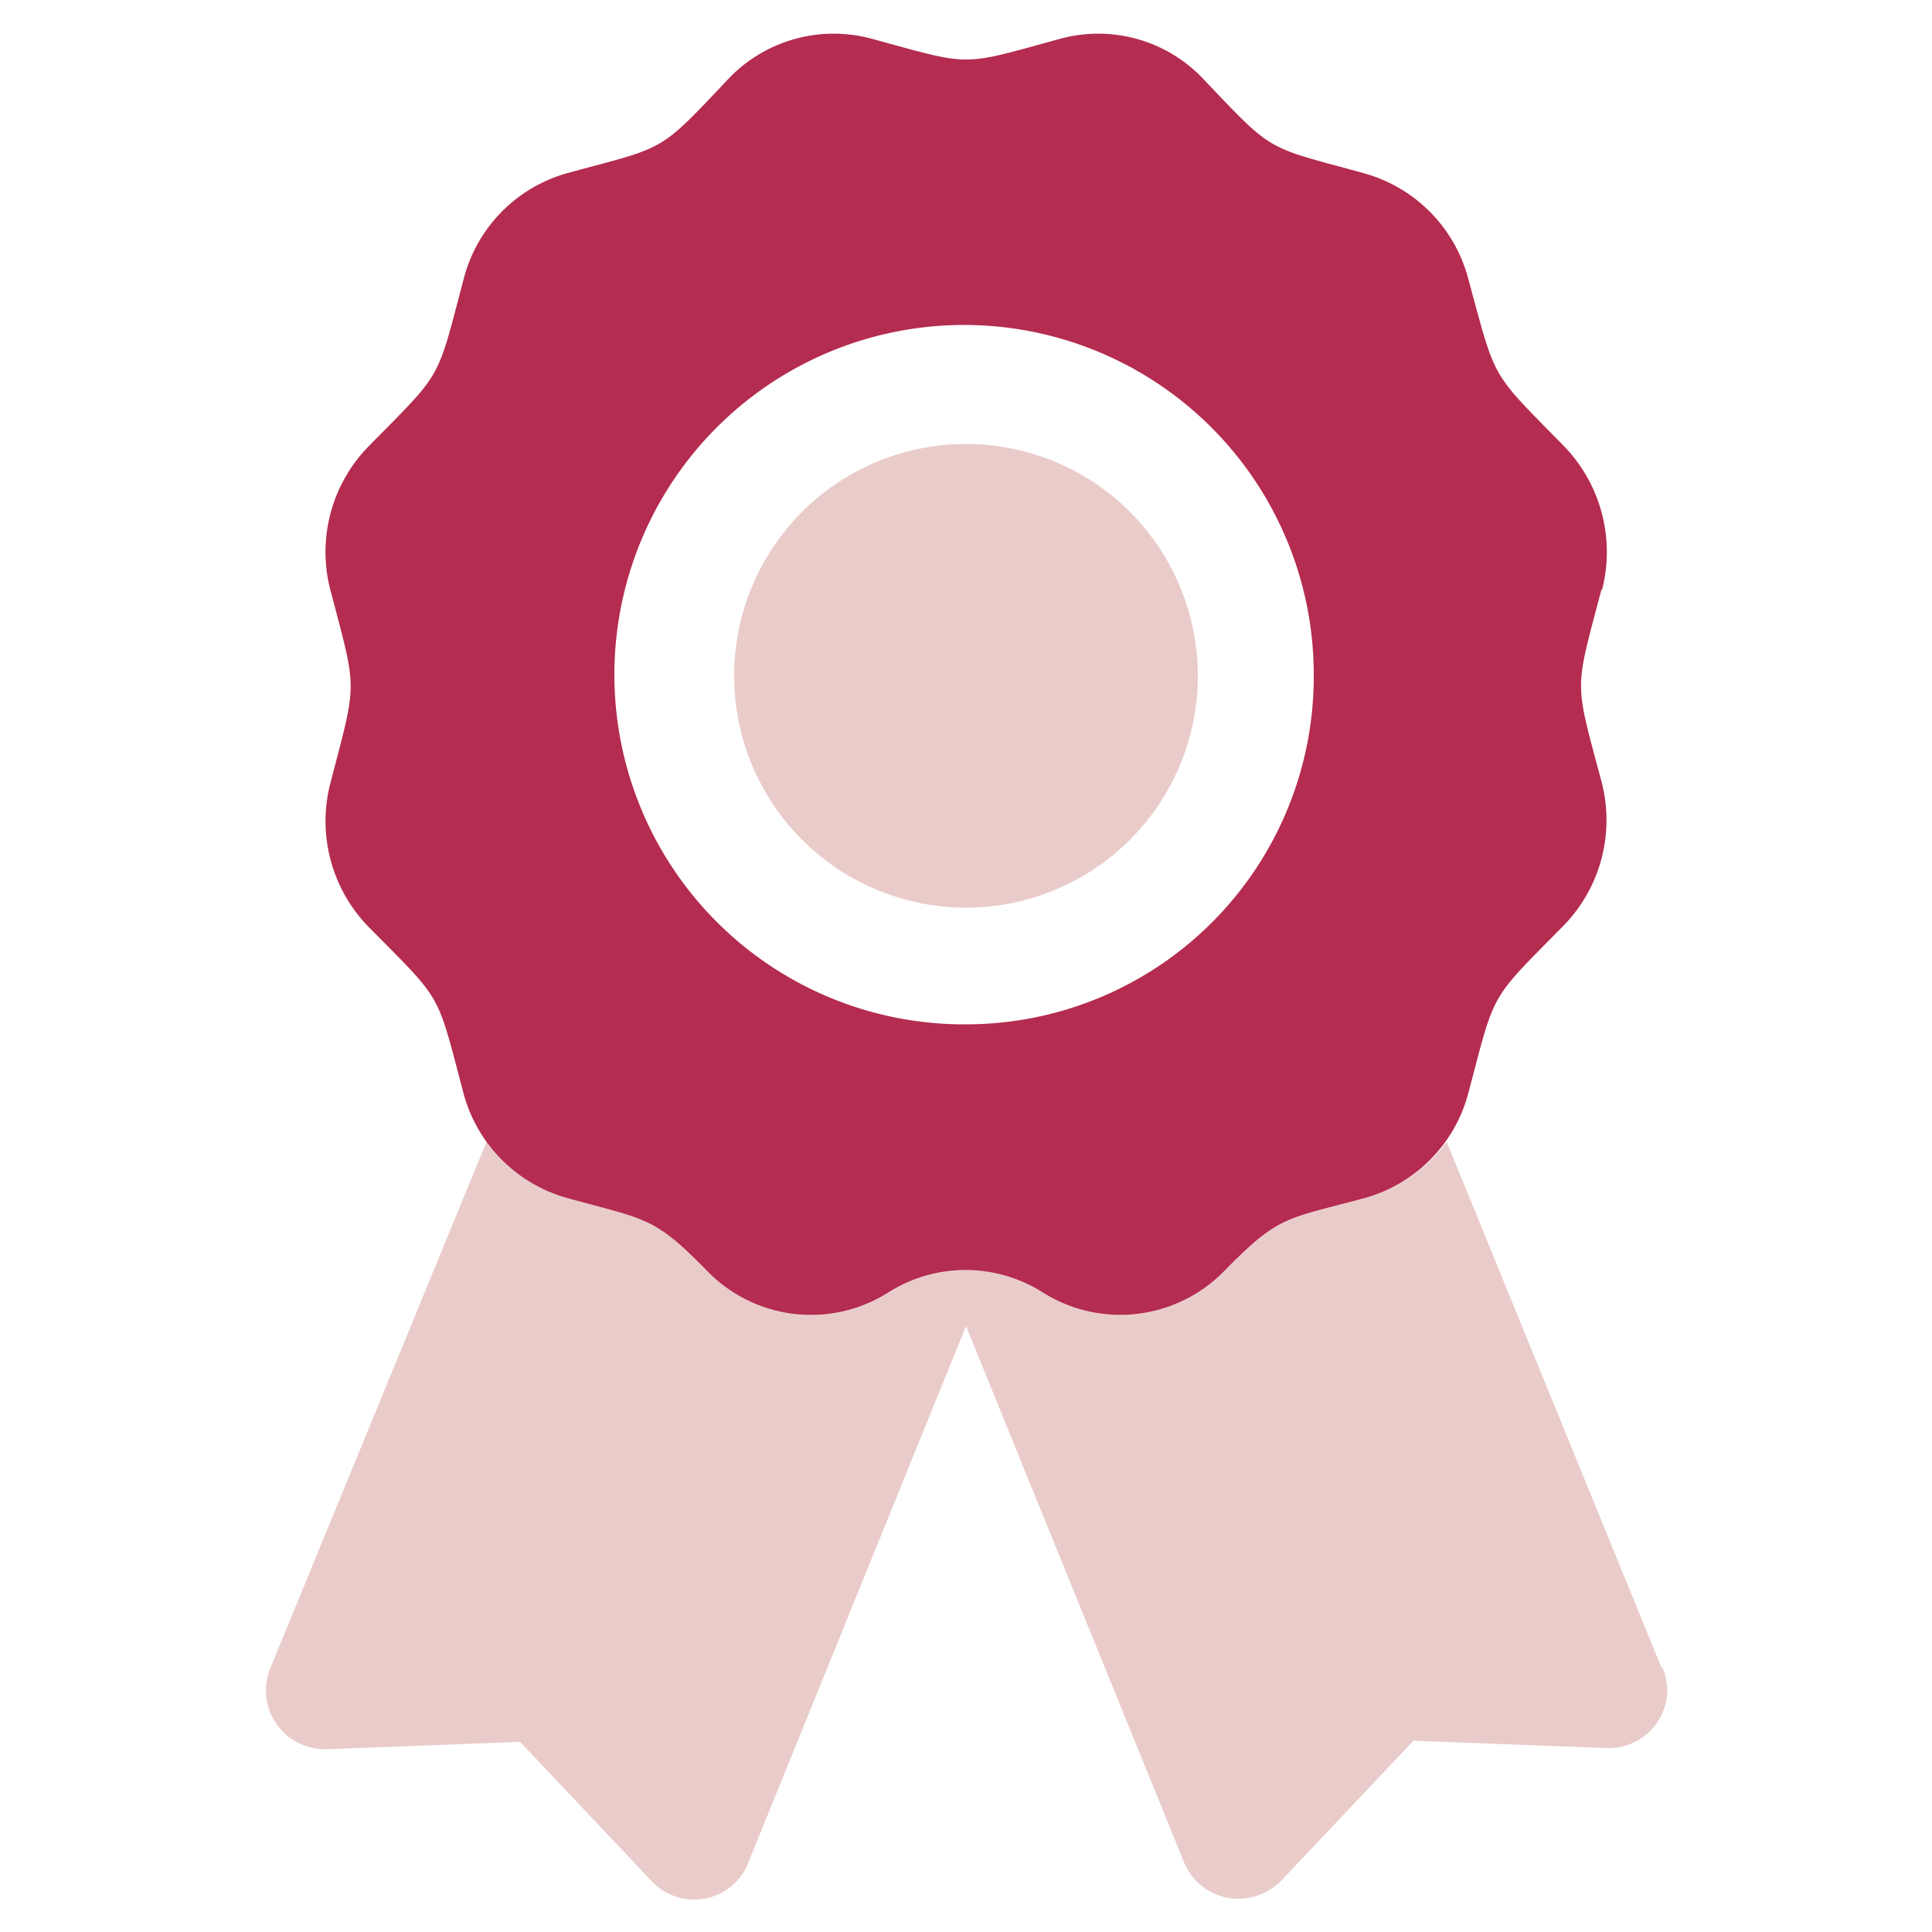
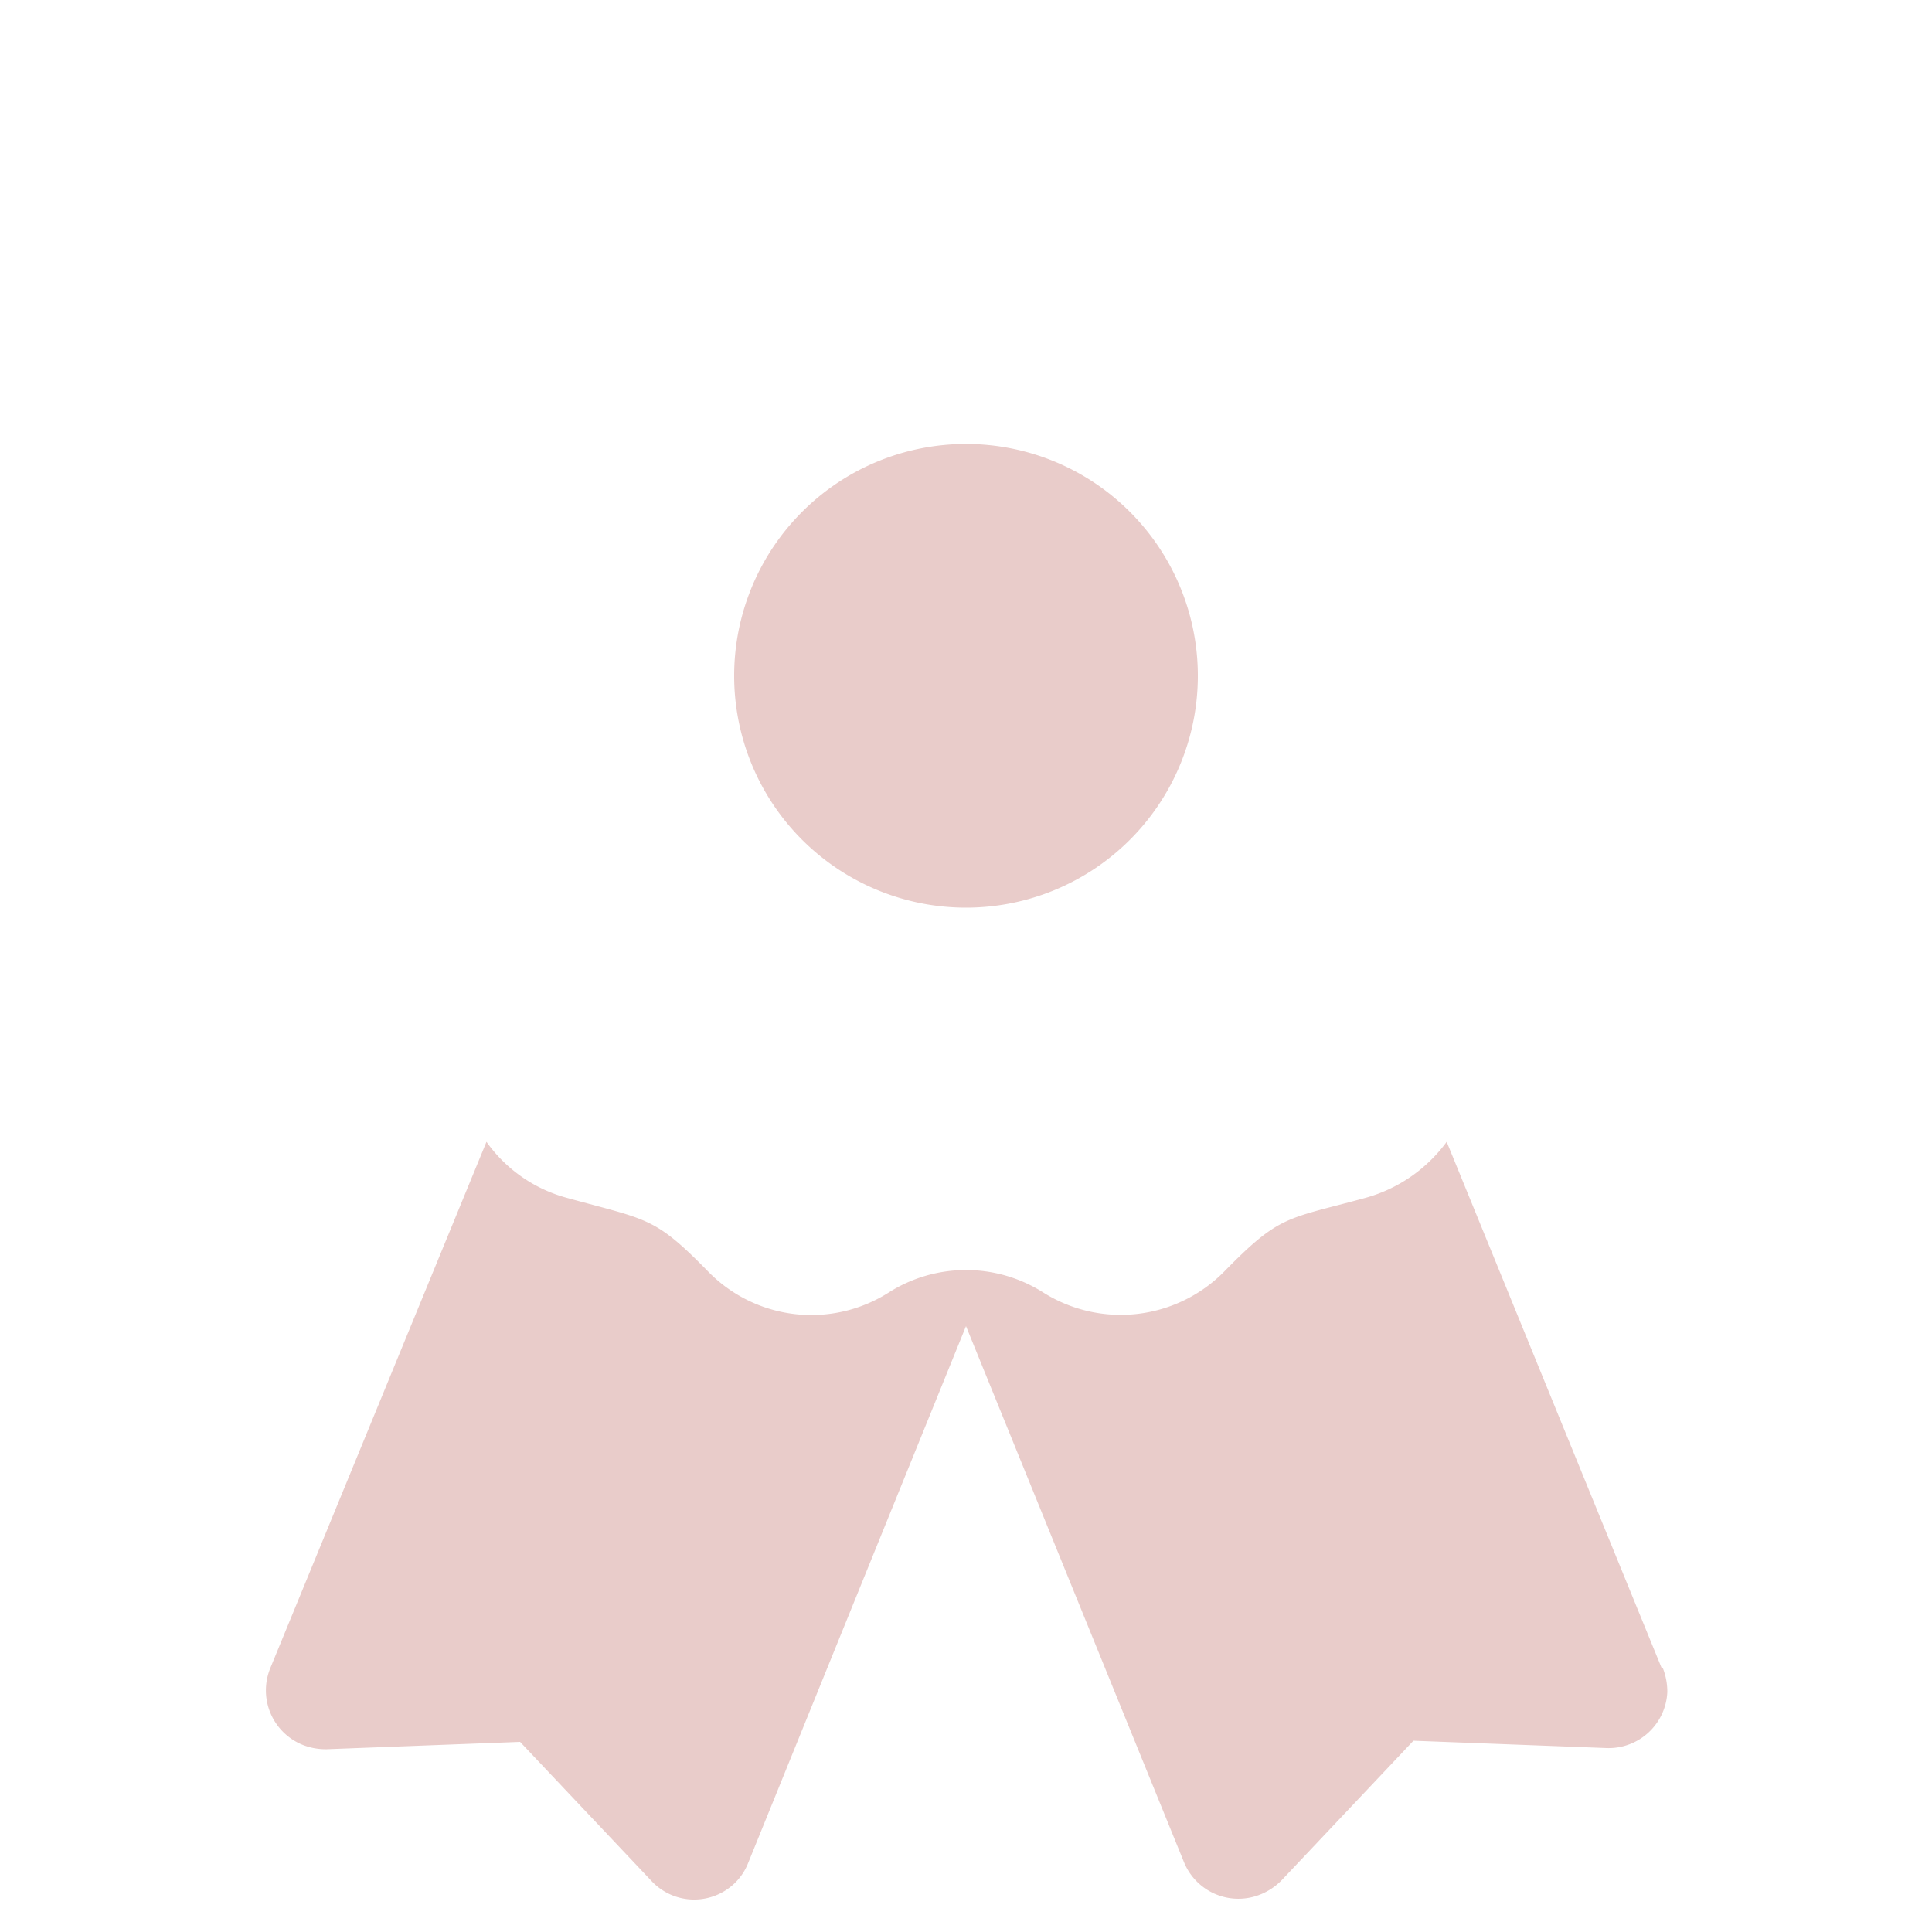
<svg xmlns="http://www.w3.org/2000/svg" id="Layer_1" data-name="Layer 1" width="50" height="50" viewBox="0 0 50 50">
  <defs>
    <style>.cls-1{fill:#e9ccca;}.cls-2{fill:#b42c4f;}</style>
  </defs>
  <title>financial-style-graphs</title>
  <path class="cls-1" d="M43,43.16,37.44,29.55A3.89,3.89,0,0,1,35.34,31c-2.05.56-2.21.43-3.65,1.9a3.76,3.76,0,0,1-4.69.55,3.73,3.73,0,0,0-4,0,3.73,3.73,0,0,1-4.68-.55c-1.39-1.42-1.55-1.32-3.65-1.9a3.75,3.75,0,0,1-2.08-1.45L7,43.16a1.52,1.52,0,0,0,.84,2,1.62,1.62,0,0,0,.62.11l5-.19,3.41,3.61a1.51,1.51,0,0,0,2.13.06h0a1.47,1.47,0,0,0,.36-.53L25,34.32l5.64,13.87a1.52,1.52,0,0,0,2,.83,1.61,1.61,0,0,0,.53-.36l3.41-3.61,5,.19a1.52,1.52,0,0,0,1.57-1.45h0a1.68,1.68,0,0,0-.12-.63ZM25,23.49a6,6,0,1,0-6-6A6,6,0,0,0,25,23.49Z" />
-   <path class="cls-2" d="M41.46,15.27a3.94,3.94,0,0,0-1-3.74C38.55,9.58,38.73,9.9,38,7.22a3.85,3.85,0,0,0-2.68-2.73C32.72,3.77,33,4,31.1,2a3.74,3.74,0,0,0-3.65-1c-2.63.72-2.26.72-4.9,0a3.76,3.76,0,0,0-3.66,1C17,4,17.28,3.77,14.65,4.49A3.83,3.83,0,0,0,12,7.22c-.71,2.68-.52,2.36-2.45,4.32a3.91,3.91,0,0,0-1,3.73c.7,2.67.7,2.3,0,5a3.92,3.92,0,0,0,1,3.73c1.93,1.95,1.74,1.63,2.45,4.31A3.84,3.84,0,0,0,14.66,31c2.1.58,2.26.48,3.65,1.9a3.74,3.74,0,0,0,4.68.55,3.73,3.73,0,0,1,4,0,3.76,3.76,0,0,0,4.69-.55c1.44-1.47,1.6-1.34,3.66-1.9A3.83,3.83,0,0,0,38,28.29c.71-2.68.52-2.36,2.45-4.32a3.91,3.91,0,0,0,1-3.73c-.71-2.67-.71-2.3,0-5ZM25,26.51a9.05,9.05,0,1,1,9-9A9,9,0,0,1,25,26.51Z" />
</svg>